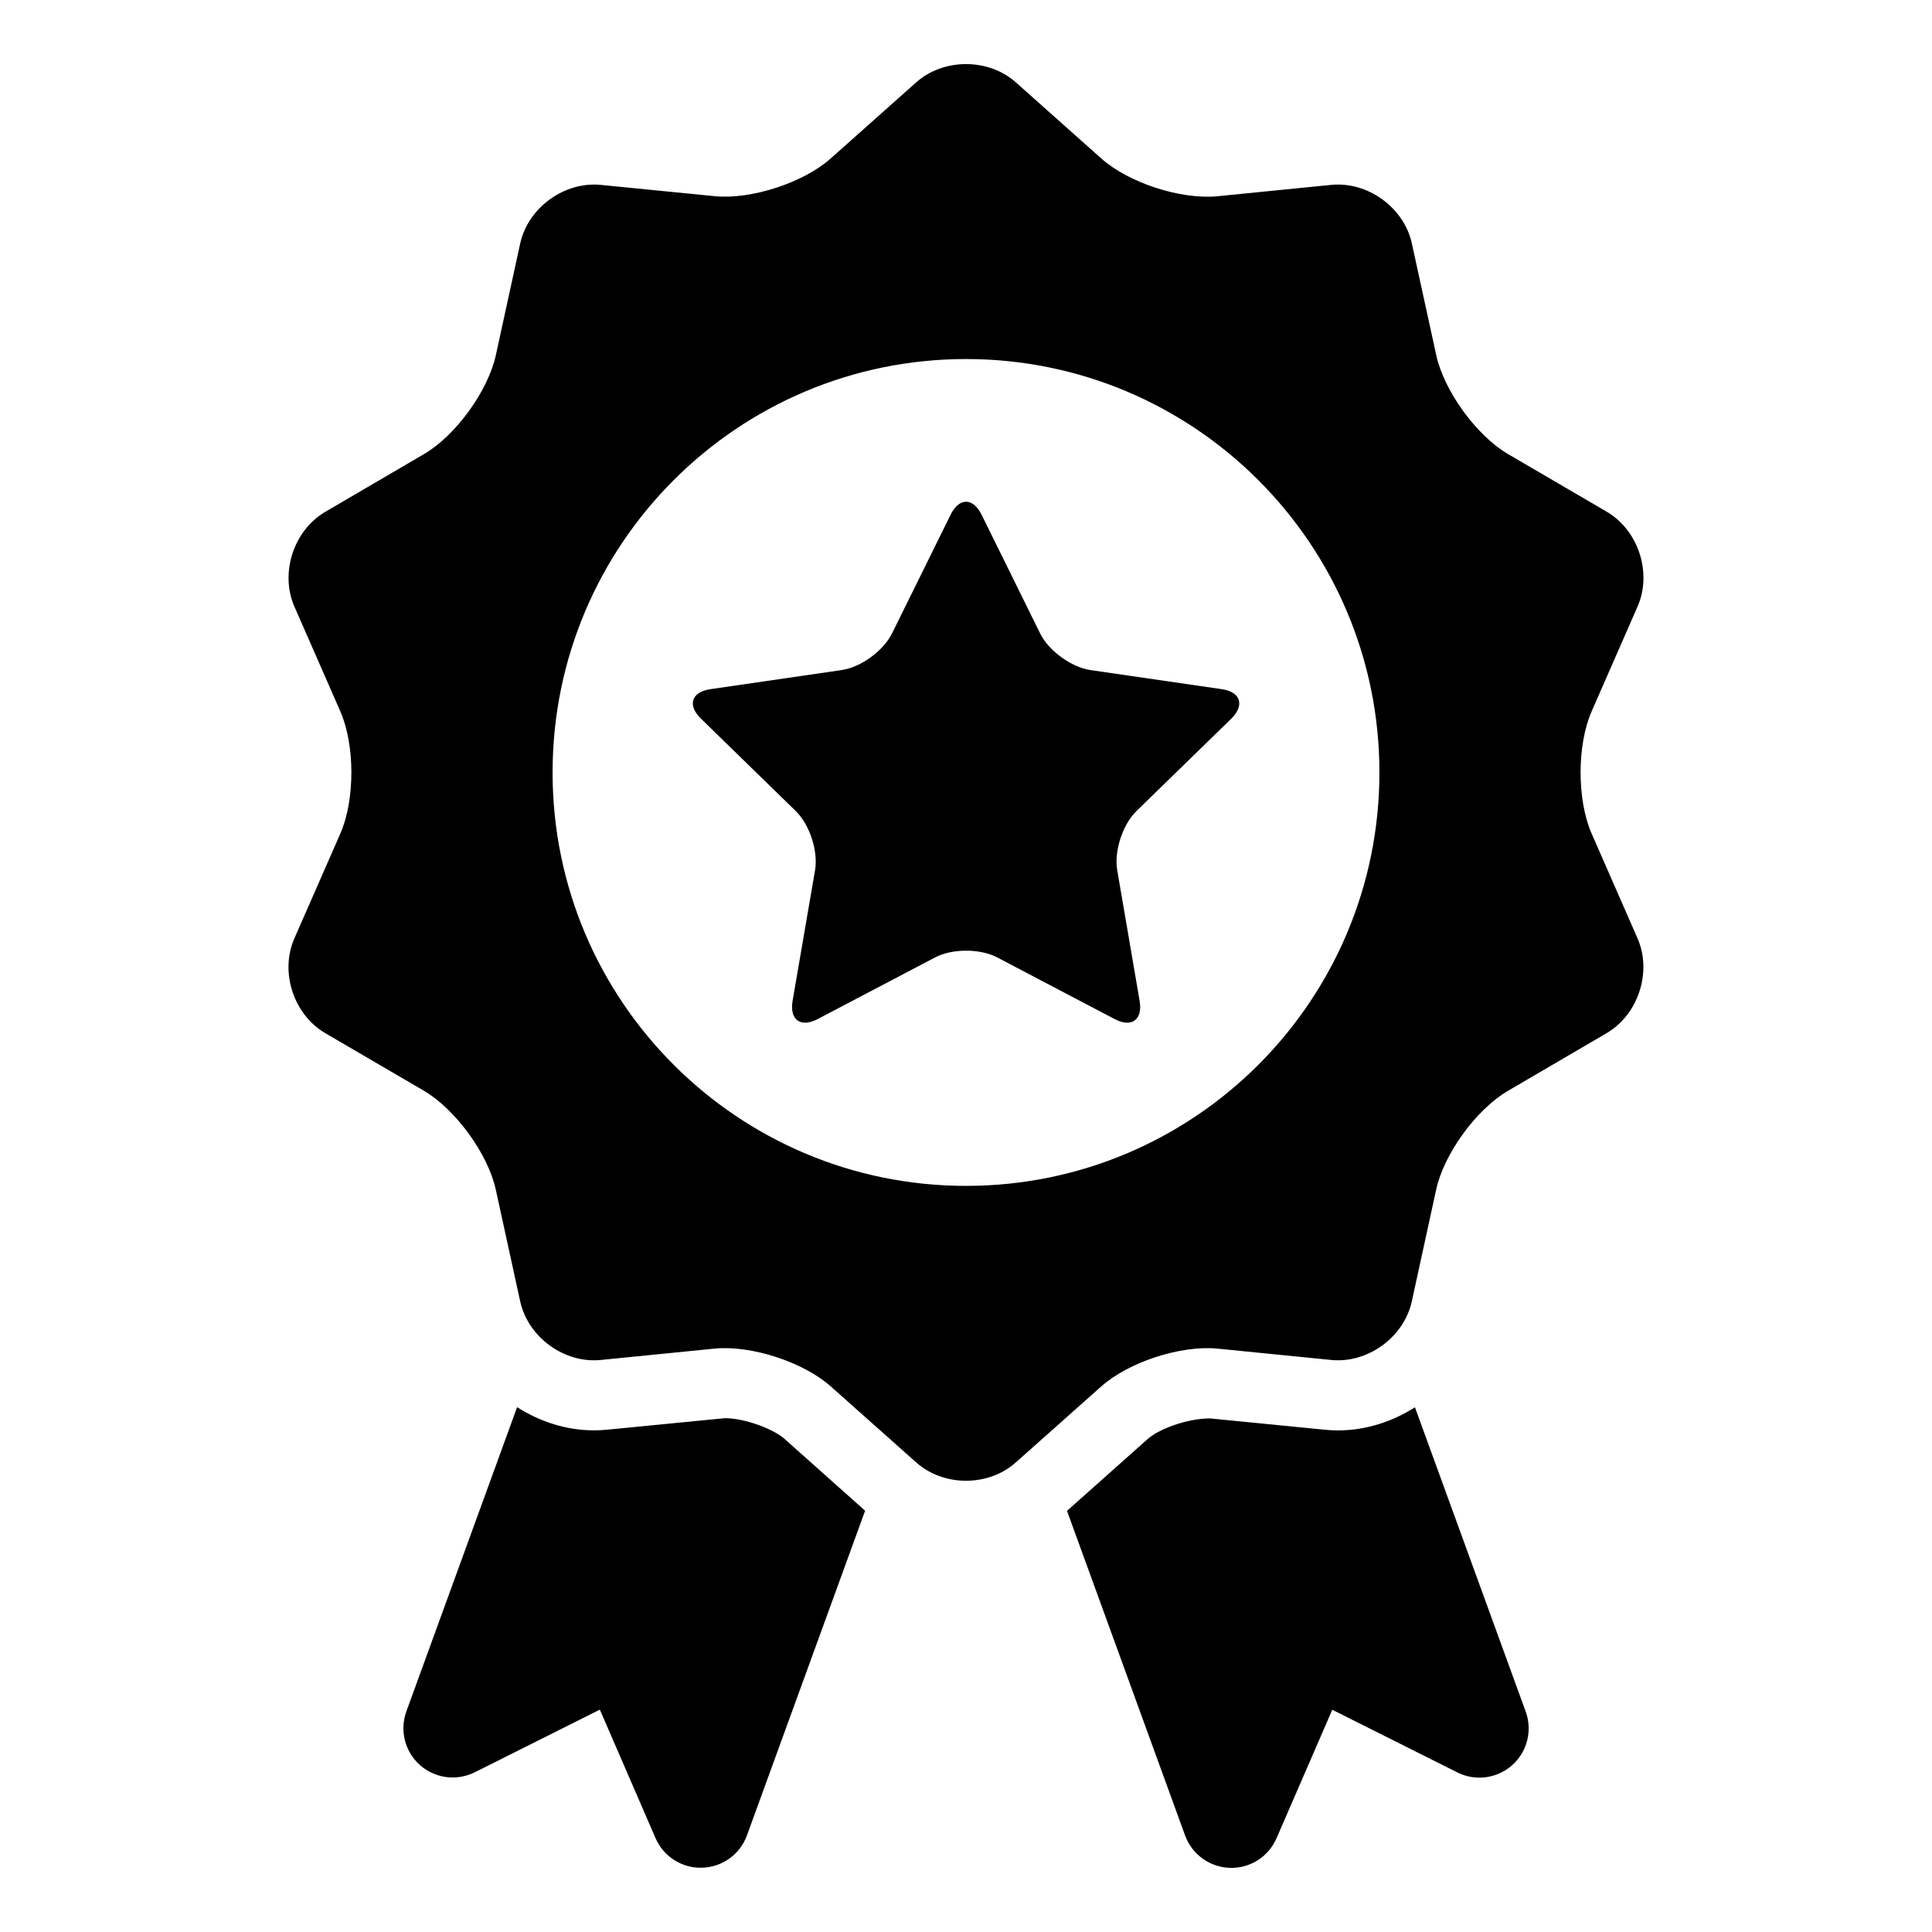
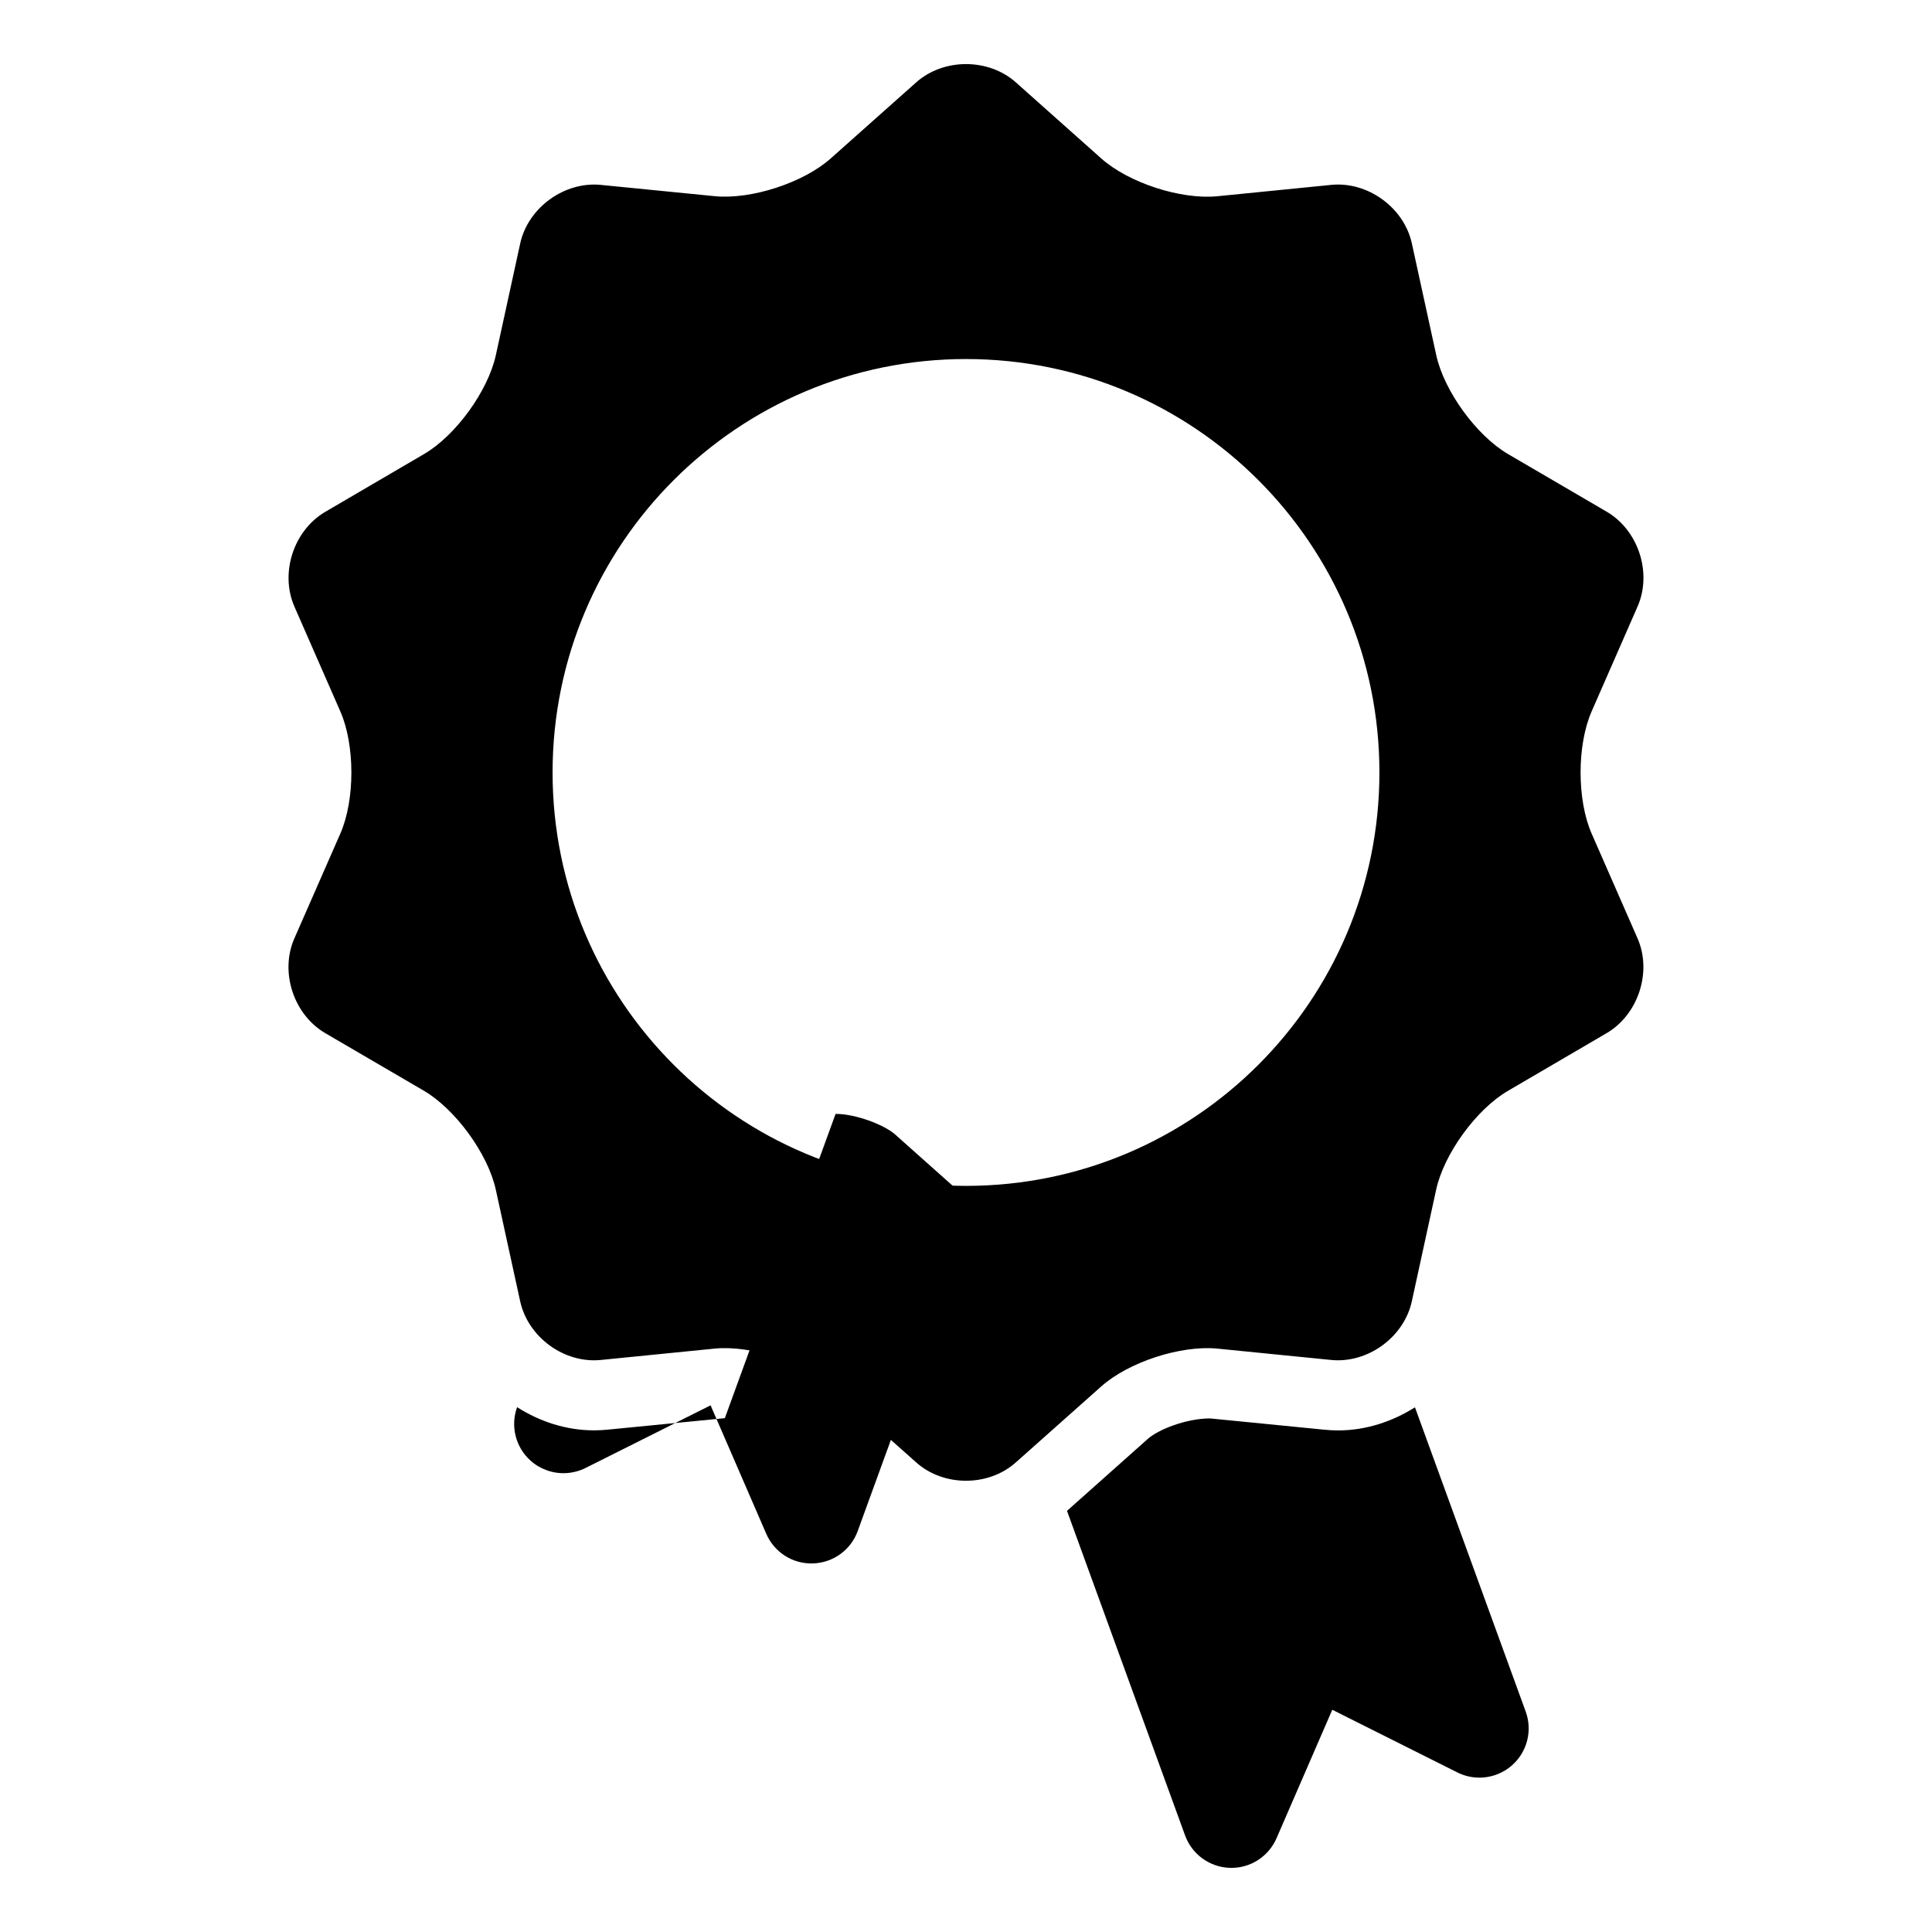
<svg xmlns="http://www.w3.org/2000/svg" fill="#000000" width="800px" height="800px" version="1.1" viewBox="144 144 512 512">
  <g>
    <path d="m518.98 516.95c-6.031 3.809-13.035 6.125-20.355 6.125-1.227 0-2.426-0.062-3.652-0.188 0 0-30.246-2.992-30.293-2.992-6.266 0-13.648 2.914-16.469 5.398l-21.445 19.098 31.301 86.043c1.828 5.008 6.535 8.406 11.871 8.566 5.352 0.172 10.234-2.961 12.359-7.856l14.77-34.039 33.156 16.609c3.273 1.637 6.992 1.793 10.312 0.582 1.512-0.551 2.961-1.387 4.219-2.519 3.984-3.543 5.398-9.18 3.574-14.184z" />
-     <path d="m336.09 519.83-31.031 3.039c-1.227 0.125-2.426 0.188-3.652 0.188-7.32 0-14.328-2.297-20.371-6.141l-29.348 80.641c-1.812 5.008-0.395 10.66 3.59 14.184 1.258 1.133 2.691 1.969 4.234 2.519 3.289 1.211 7.023 1.039 10.297-0.582l33.156-16.609 14.754 34.039c2.125 4.914 7.023 8.031 12.359 7.856 5.352-0.156 10.059-3.559 11.871-8.566l31.316-86.043-21.445-19.113c-2.836-2.484-10.316-5.41-15.73-5.41z" />
+     <path d="m336.09 519.83-31.031 3.039c-1.227 0.125-2.426 0.188-3.652 0.188-7.32 0-14.328-2.297-20.371-6.141c-1.812 5.008-0.395 10.66 3.59 14.184 1.258 1.133 2.691 1.969 4.234 2.519 3.289 1.211 7.023 1.039 10.297-0.582l33.156-16.609 14.754 34.039c2.125 4.914 7.023 8.031 12.359 7.856 5.352-0.156 10.059-3.559 11.871-8.566l31.316-86.043-21.445-19.113c-2.836-2.484-10.316-5.41-15.73-5.41z" />
    <path d="m565.8 364.91c-3.906-8.91-3.906-23.457 0-32.387l12.172-27.789c3.906-8.895 0.234-20.184-8.156-25.113l-26.168-15.289c-8.391-4.914-16.941-16.703-19.02-26.184l-6.473-29.645c-2.078-9.492-11.684-16.469-21.363-15.508l-30.148 3.008c-9.668 0.961-23.539-3.543-30.797-10.012l-22.641-20.168c-7.258-6.453-19.145-6.453-26.402 0l-22.641 20.152c-7.258 6.473-21.129 10.973-30.781 10.012l-30.18-2.992c-9.664-0.941-19.285 6.051-21.348 15.543l-6.457 29.613c-2.094 9.496-10.641 21.289-19.031 26.184l-26.168 15.305c-8.391 4.926-12.074 16.215-8.172 25.125l12.156 27.742c3.906 8.91 3.922 23.457 0.016 32.387l-12.188 27.789c-3.906 8.895-0.219 20.184 8.188 25.113l26.152 15.27c8.375 4.93 16.957 16.703 19.035 26.184l6.473 29.645c2.094 9.492 11.684 16.484 21.363 15.508l30.133-3.008c9.684-0.961 23.523 3.543 30.781 9.996l22.672 20.168c7.242 6.473 19.145 6.473 26.387 0l22.641-20.137c7.258-6.473 21.098-10.973 30.781-10.027l30.164 3.008c9.684 0.961 19.285-6.031 21.363-15.523l6.453-29.613c2.062-9.477 10.645-21.285 19.004-26.168l26.199-15.32c8.375-4.93 12.059-16.215 8.156-25.129zm-165.8 93.359c-60.504 0-109.56-49.043-109.56-109.56 0-60.504 49.059-109.56 109.56-109.56 60.52 0 109.56 49.059 109.56 109.56 0 60.52-49.043 109.56-109.56 109.56z" />
-     <path d="m467.75 326.63-34.777-5.055c-5.039-0.738-11.035-5.086-13.305-9.668l-15.539-31.504c-2.266-4.582-5.969-4.582-8.203 0l-15.555 31.504c-2.281 4.582-8.25 8.926-13.32 9.668l-34.746 5.055c-5.07 0.723-6.219 4.25-2.551 7.809l25.16 24.527c3.652 3.574 5.953 10.613 5.086 15.633l-5.953 34.621c-0.867 5.039 2.141 7.227 6.66 4.832l31.109-16.328c4.519-2.379 11.934-2.379 16.453 0l31.094 16.328c4.519 2.394 7.512 0.219 6.644-4.832l-5.934-34.621c-0.867-5.023 1.434-12.074 5.07-15.633l25.176-24.527c3.602-3.574 2.469-7.086-2.57-7.809z" />
  </g>
</svg>